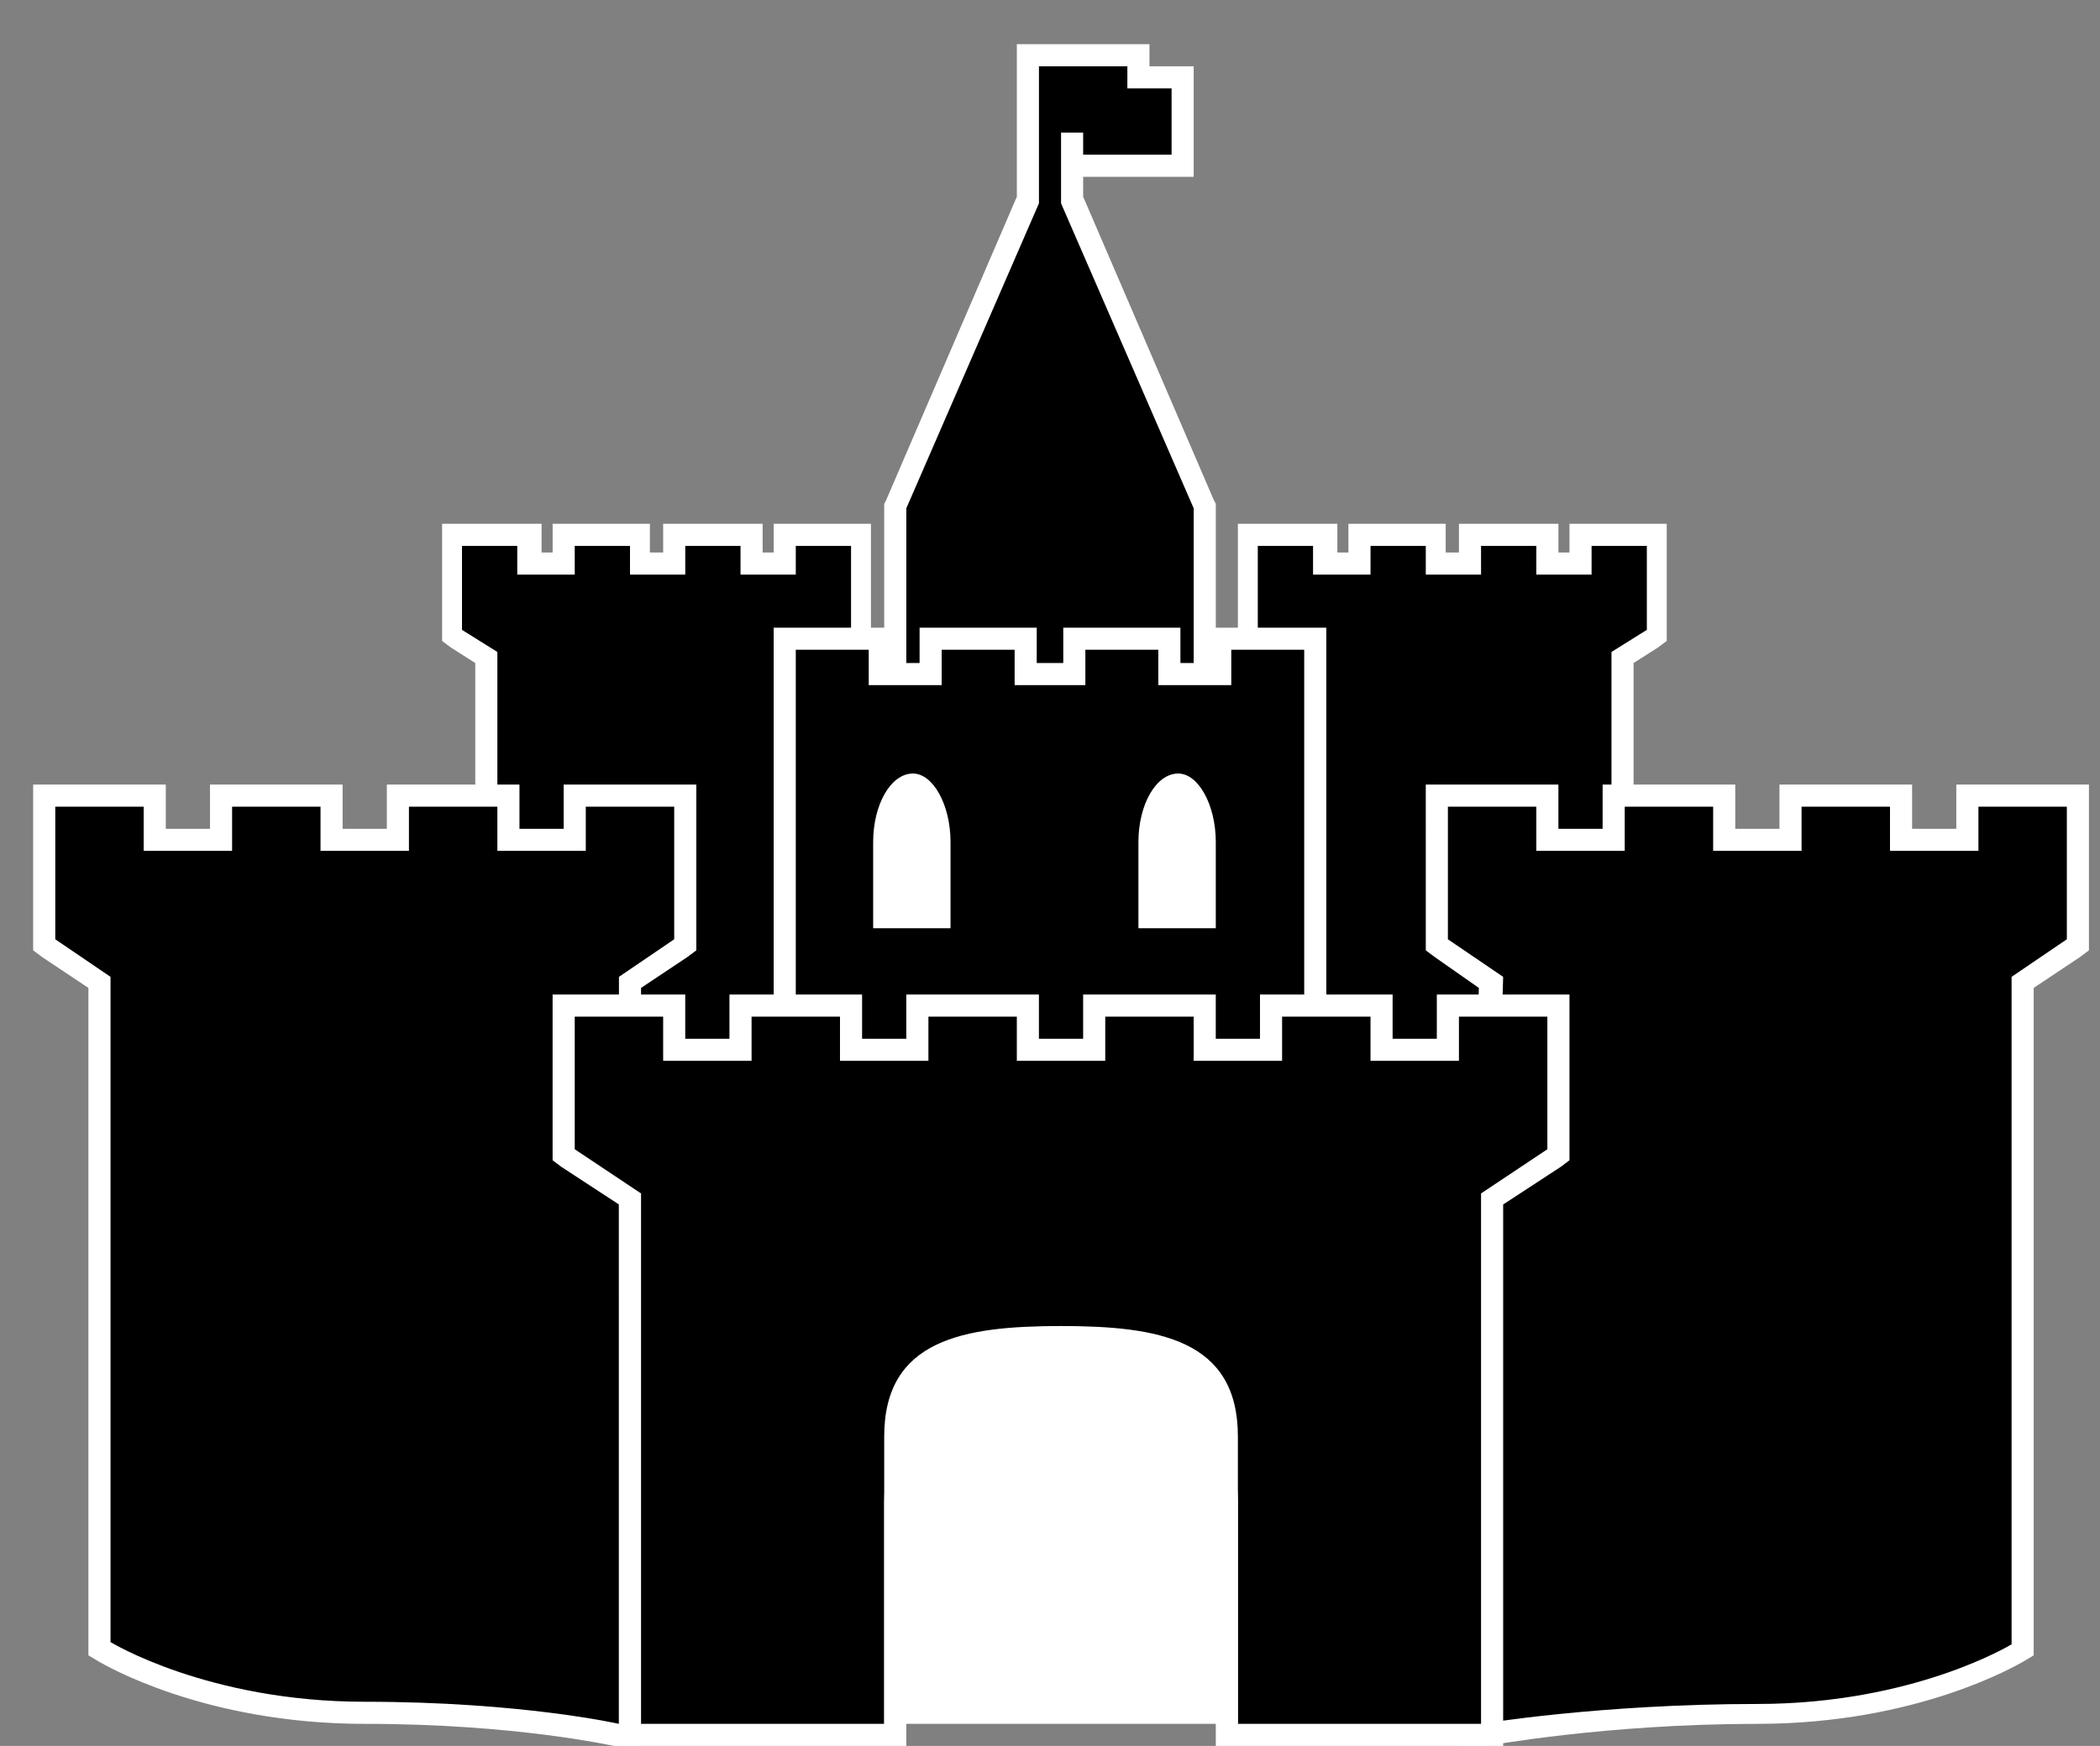
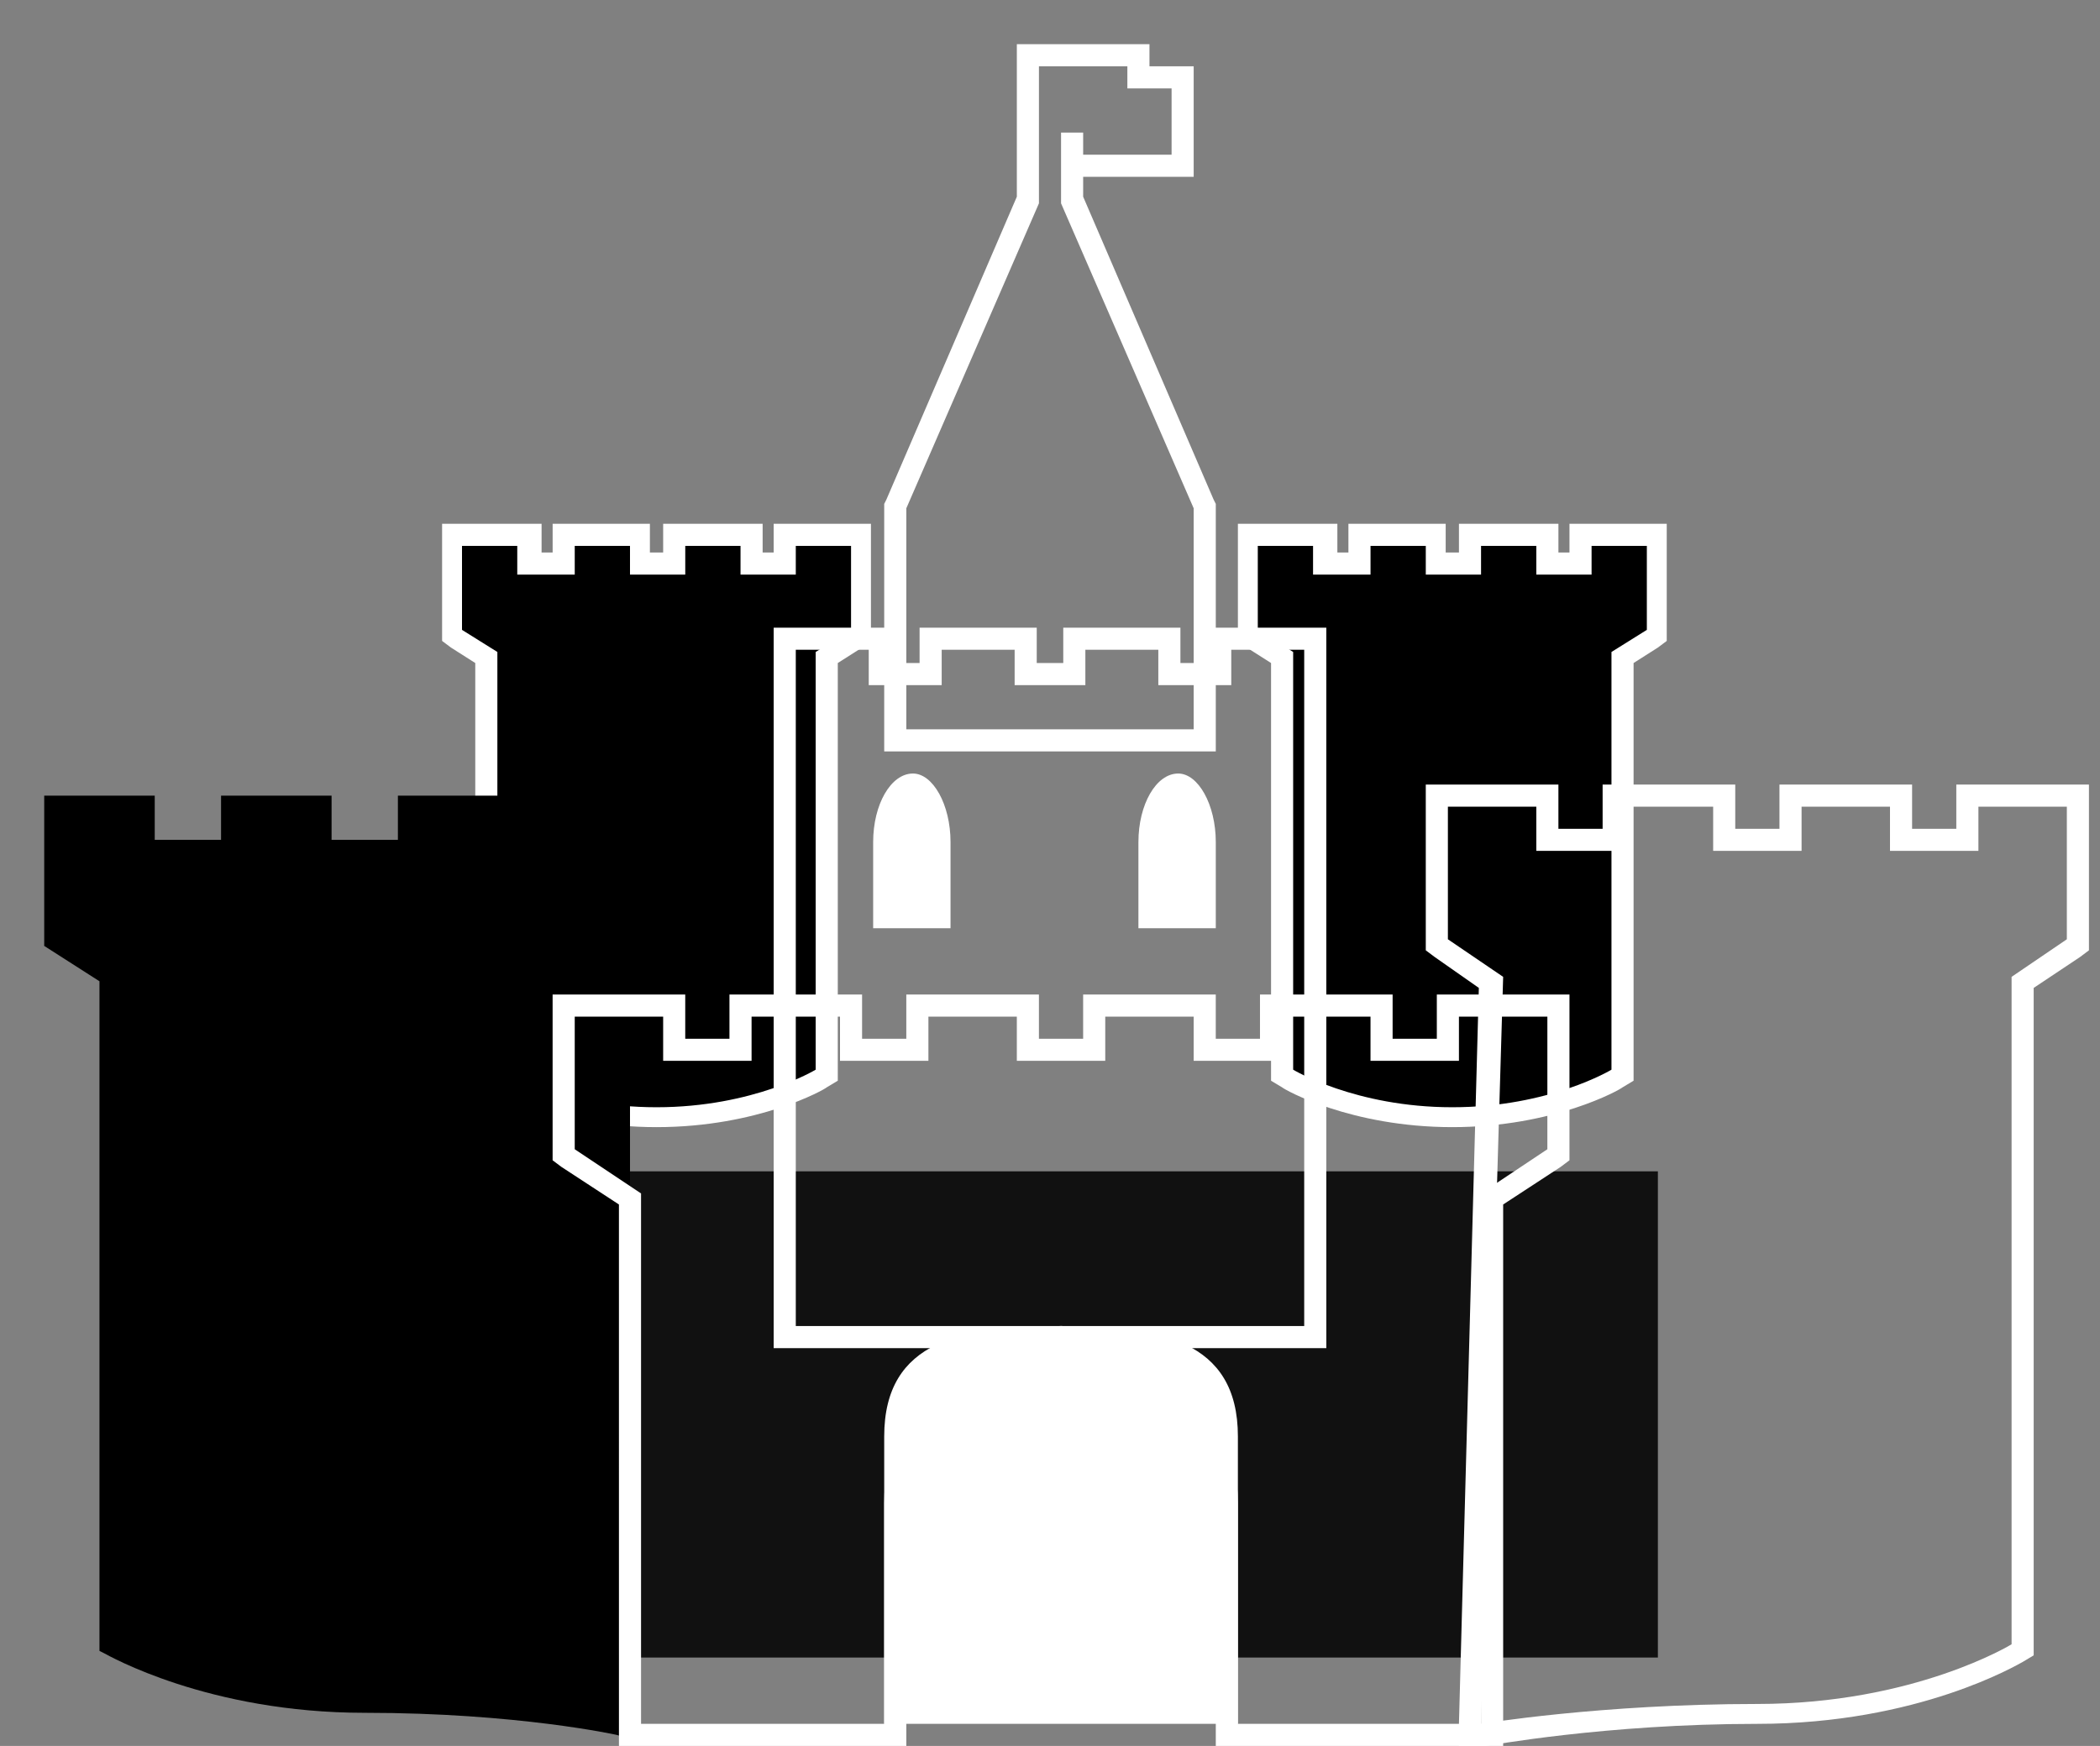
<svg xmlns="http://www.w3.org/2000/svg" viewBox="0 0 95 79">
  <rect x="0" y="0" width="95" height="79" fill="#808080" stroke="none" />
  <style>.st0{fill:#fff}</style>
  <path style="fill:#111" d="M21 53h54v22H21z" />
  <path d="M29.8 50.5c-4.5 0-7.3-1.7-7.4-1.7l-.2-.1v-19l-1.6-1v-4.5H24v1.3h1.5v-1.3H29v1.3h1.5v-1.3H34v1.3h1.5v-1.3H39v4.5l-1.6 1v18.9l-.2.1c-.1.1-2.9 1.8-7.4 1.8z" />
  <path class="st0" d="M38.5 24.7v3.8l-1.6 1v18.9s-2.8 1.7-7.2 1.7-7.2-1.7-7.2-1.7V29.5l-1.6-1v-3.8h2.5V26H26v-1.3h2.5V26H31v-1.3h2.5V26H36v-1.3h2.5m1-1H35V25h-.5v-1.3H30V25h-.6v-1.3H25V25h-.5v-1.3H20V29l.4.3 1.1.7v18.9l.5.3c.1.1 3.1 1.8 7.7 1.8s7.6-1.7 7.7-1.8l.5-.3V30l1.1-.7.4-.3v-5.3h.1z" />
  <path d="M27.9 78.5s-4.5-1-11.4-1c-7.1 0-11.6-2.6-11.8-2.7l-.2-.1V44.4L2 42.8V36h5v2h3v-2h5v2h3v-2h5v2h3v-2h5v6.8l-2.5 1.7v34.2l-.6-.2z" />
-   <path class="st0" d="M30.5 36.5v6L28 44.2V78s-4.4-1-11.5-1S5 74.3 5 74.3V44.2l-2.5-1.7v-6h4v2h4v-2h4v2h4v-2h4v2h4v-2h4m1-1h-6v2h-2v-2h-6v2h-2v-2h-6v2h-2v-2h-6V43l.4.3L4 44.7v30.2l.5.3c.2.1 4.7 2.8 12 2.8 6.9 0 11.2 1 11.3 1l1.2.3V44.7l2.1-1.4.4-.3v-7.5z" />
-   <path d="M40.5 33.5V22.9l6-13.8V2.5h5v1h2v4h-5v1.6l6 13.8v10.6z" />
  <path class="st0" d="M51 3v1h2v3h-4V6h-1v3.2L54 23v10H41V23l6-13.8V3h4m1-1h-6v6.9l-5.9 13.7-.1.2V34h15V22.8l-.1-.2L49 8.9V8h5V3h-2V2z" />
  <path d="M65.8 50.5c-4.5 0-7.3-1.7-7.4-1.7l-.2-.1v-19l-1.6-1v-4.5H60v1.3h1.5v-1.3H65v1.3h1.5v-1.3H70v1.3h1.5v-1.3H75v4.5l-1.6 1v18.9l-.2.1c-.1.1-2.9 1.8-7.4 1.8z" />
  <path class="st0" d="M74.5 24.7v3.8l-1.6 1v18.9s-2.8 1.7-7.2 1.7-7.2-1.7-7.2-1.7V29.5l-1.6-1v-3.8h2.5V26H62v-1.3h2.5V26H67v-1.3h2.5V26H72v-1.3h2.5m1-1H71V25h-.5v-1.3H66V25h-.6v-1.3H61V25h-.5v-1.3H56V29l.4.3 1.1.7v18.9l.5.3c.1.1 3.1 1.8 7.7 1.8s7.6-1.7 7.7-1.8l.5-.3V30l1.1-.7.4-.3v-5.3h.1z" />
-   <path d="M35.5 60.5V28.9h4.3v1.7h2.3v-1.7h4.3v1.7h2.2v-1.7h4.3v1.7h2.3v-1.7h4.3v31.6z" />
  <path class="st0" d="M59 29.4V60H36V29.4h3.3V31h3.3v-1.6h3.3V31h3.2v-1.6h3.3V31h3.3v-1.6H59m1-1h-5.3V30h-1.3v-1.6h-5.3V30h-1.2v-1.6h-5.3V30h-1.3v-1.6H35V61h25V28.4z" />
-   <path d="M67.5 44.4 65 42.8V36h5v2h3v-2h5v2h3v-2h5v2h3v-2h5v6.8l-2.5 1.7v30.2l-.2.1c-.2.1-4.6 2.7-11.8 2.7-6.9 0-12.4 1-12.4 1l-.6.1 1-34.2z" />
  <path class="st0" d="M93.5 36.5v6L91 44.2v30.2s-4.4 2.7-11.5 2.7S67 78 67 78l1-33.8-2.5-1.7v-6h4v2h4v-2h4v2h4v-2h4v2h4v-2h4m1-1h-6v2h-2v-2h-6v2h-2v-2h-6v2h-2v-2h-6V43l.4.3 2 1.4L66 78v1.2l1.2-.2c.1 0 5.4-1 12.3-1 7.3 0 11.8-2.7 12-2.8l.5-.3V44.7l2.1-1.4.4-.3v-7.5z" />
-   <path d="M55.5 78.5V68c0-4.1-3.4-7.5-7.5-7.5s-7.5 3.4-7.5 7.5v10.5h-12V54.3l-3-2v-6.8h5v2h3v-2h5v2h3v-2h5v2h3v-2h5v2h3v-2h5v2h3v-2h5v6.8l-3 2v24.2h-12z" />
  <path class="st0" d="M70 46v6l-3 2v24H56V68c0-4.4-3.6-8-8-8s-8 3.6-8 8v10H29V54l-3-2v-6h4v2h4v-2h4v2h4v-2h4v2h4v-2h4v2h4v-2h4v2h4v-2h4m1-1h-6v2h-2v-2h-6v2h-2v-2h-6v2h-2v-2h-6v2h-2v-2h-6v2h-2v-2h-6v7.5l.4.3 2.6 1.7V79h13V68c0-3.9 3.1-7 7-7s7 3.1 7 7v11h13V54.5l2.6-1.7.4-.3V45z" />
  <path class="st0" d="M48 60c-4.4 0-8 .6-8 5v13h16V65c0-4.4-3.6-5-8-5zM41.3 35c-1 0-1.8 1.4-1.8 3.1V42H43v-3.9c0-1.7-.8-3.1-1.7-3.1zM53.3 35c-1 0-1.8 1.4-1.8 3.1V42H55v-3.9c0-1.7-.8-3.1-1.7-3.1z" />
</svg>